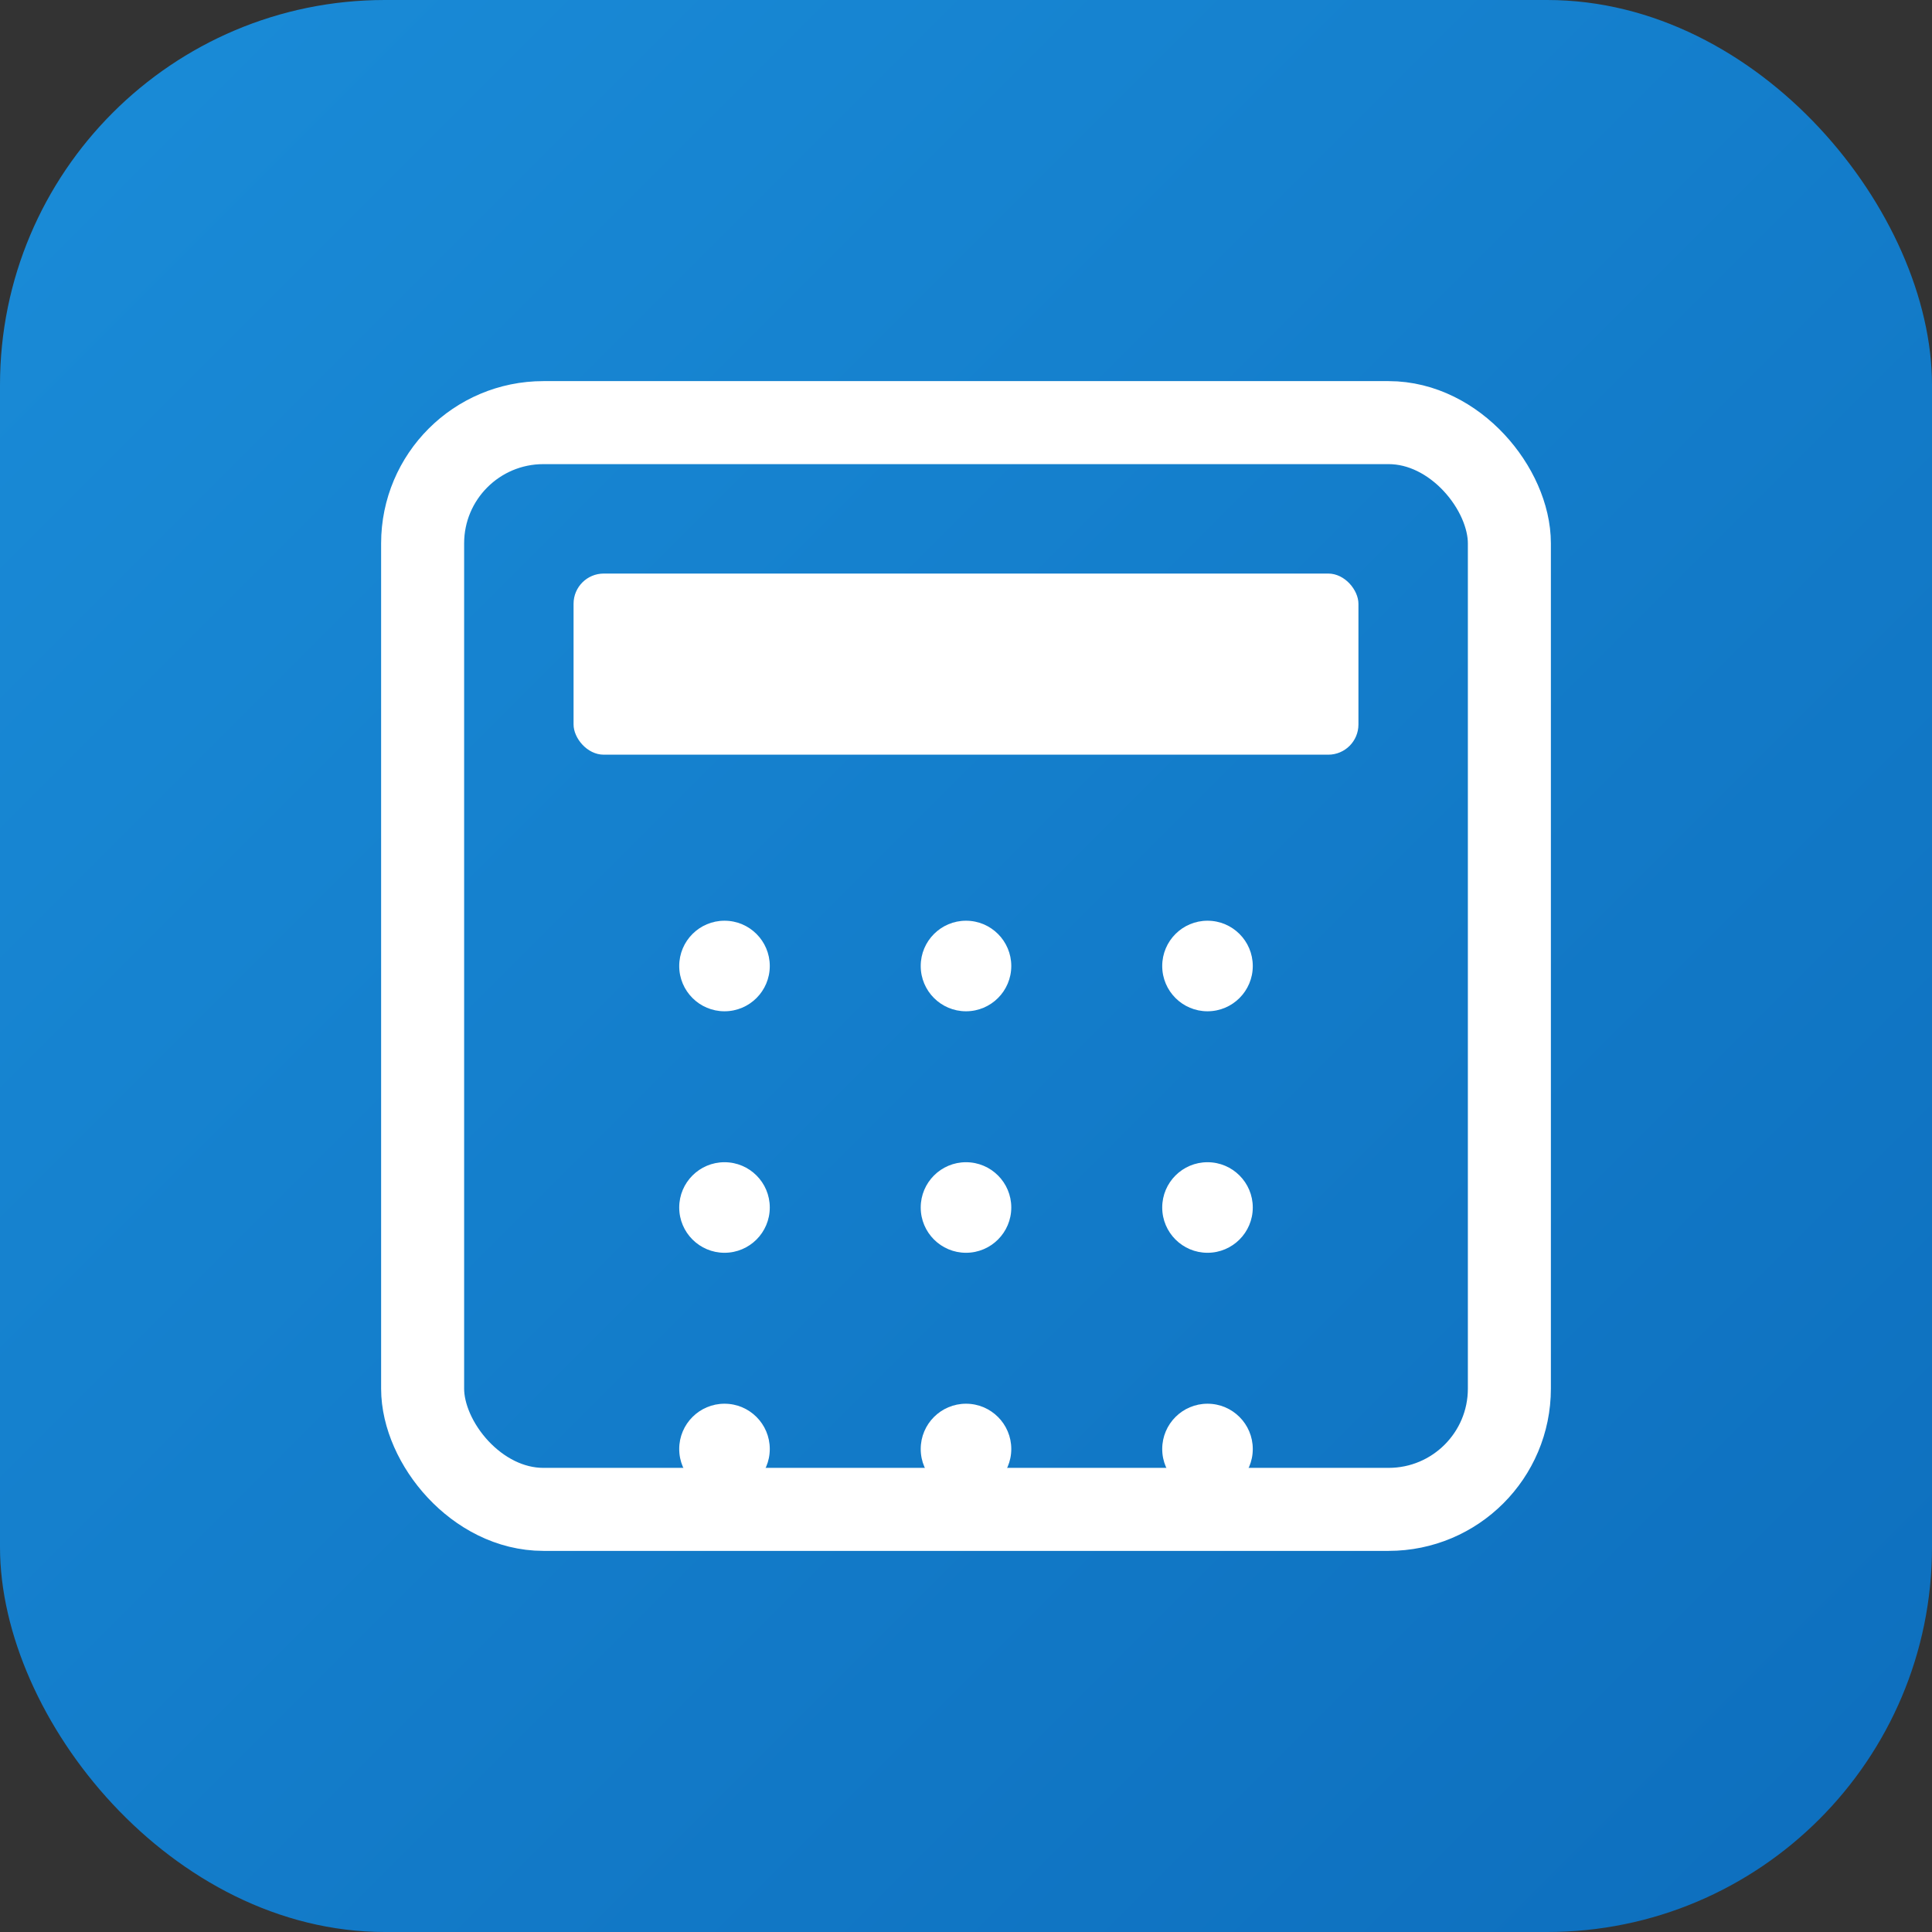
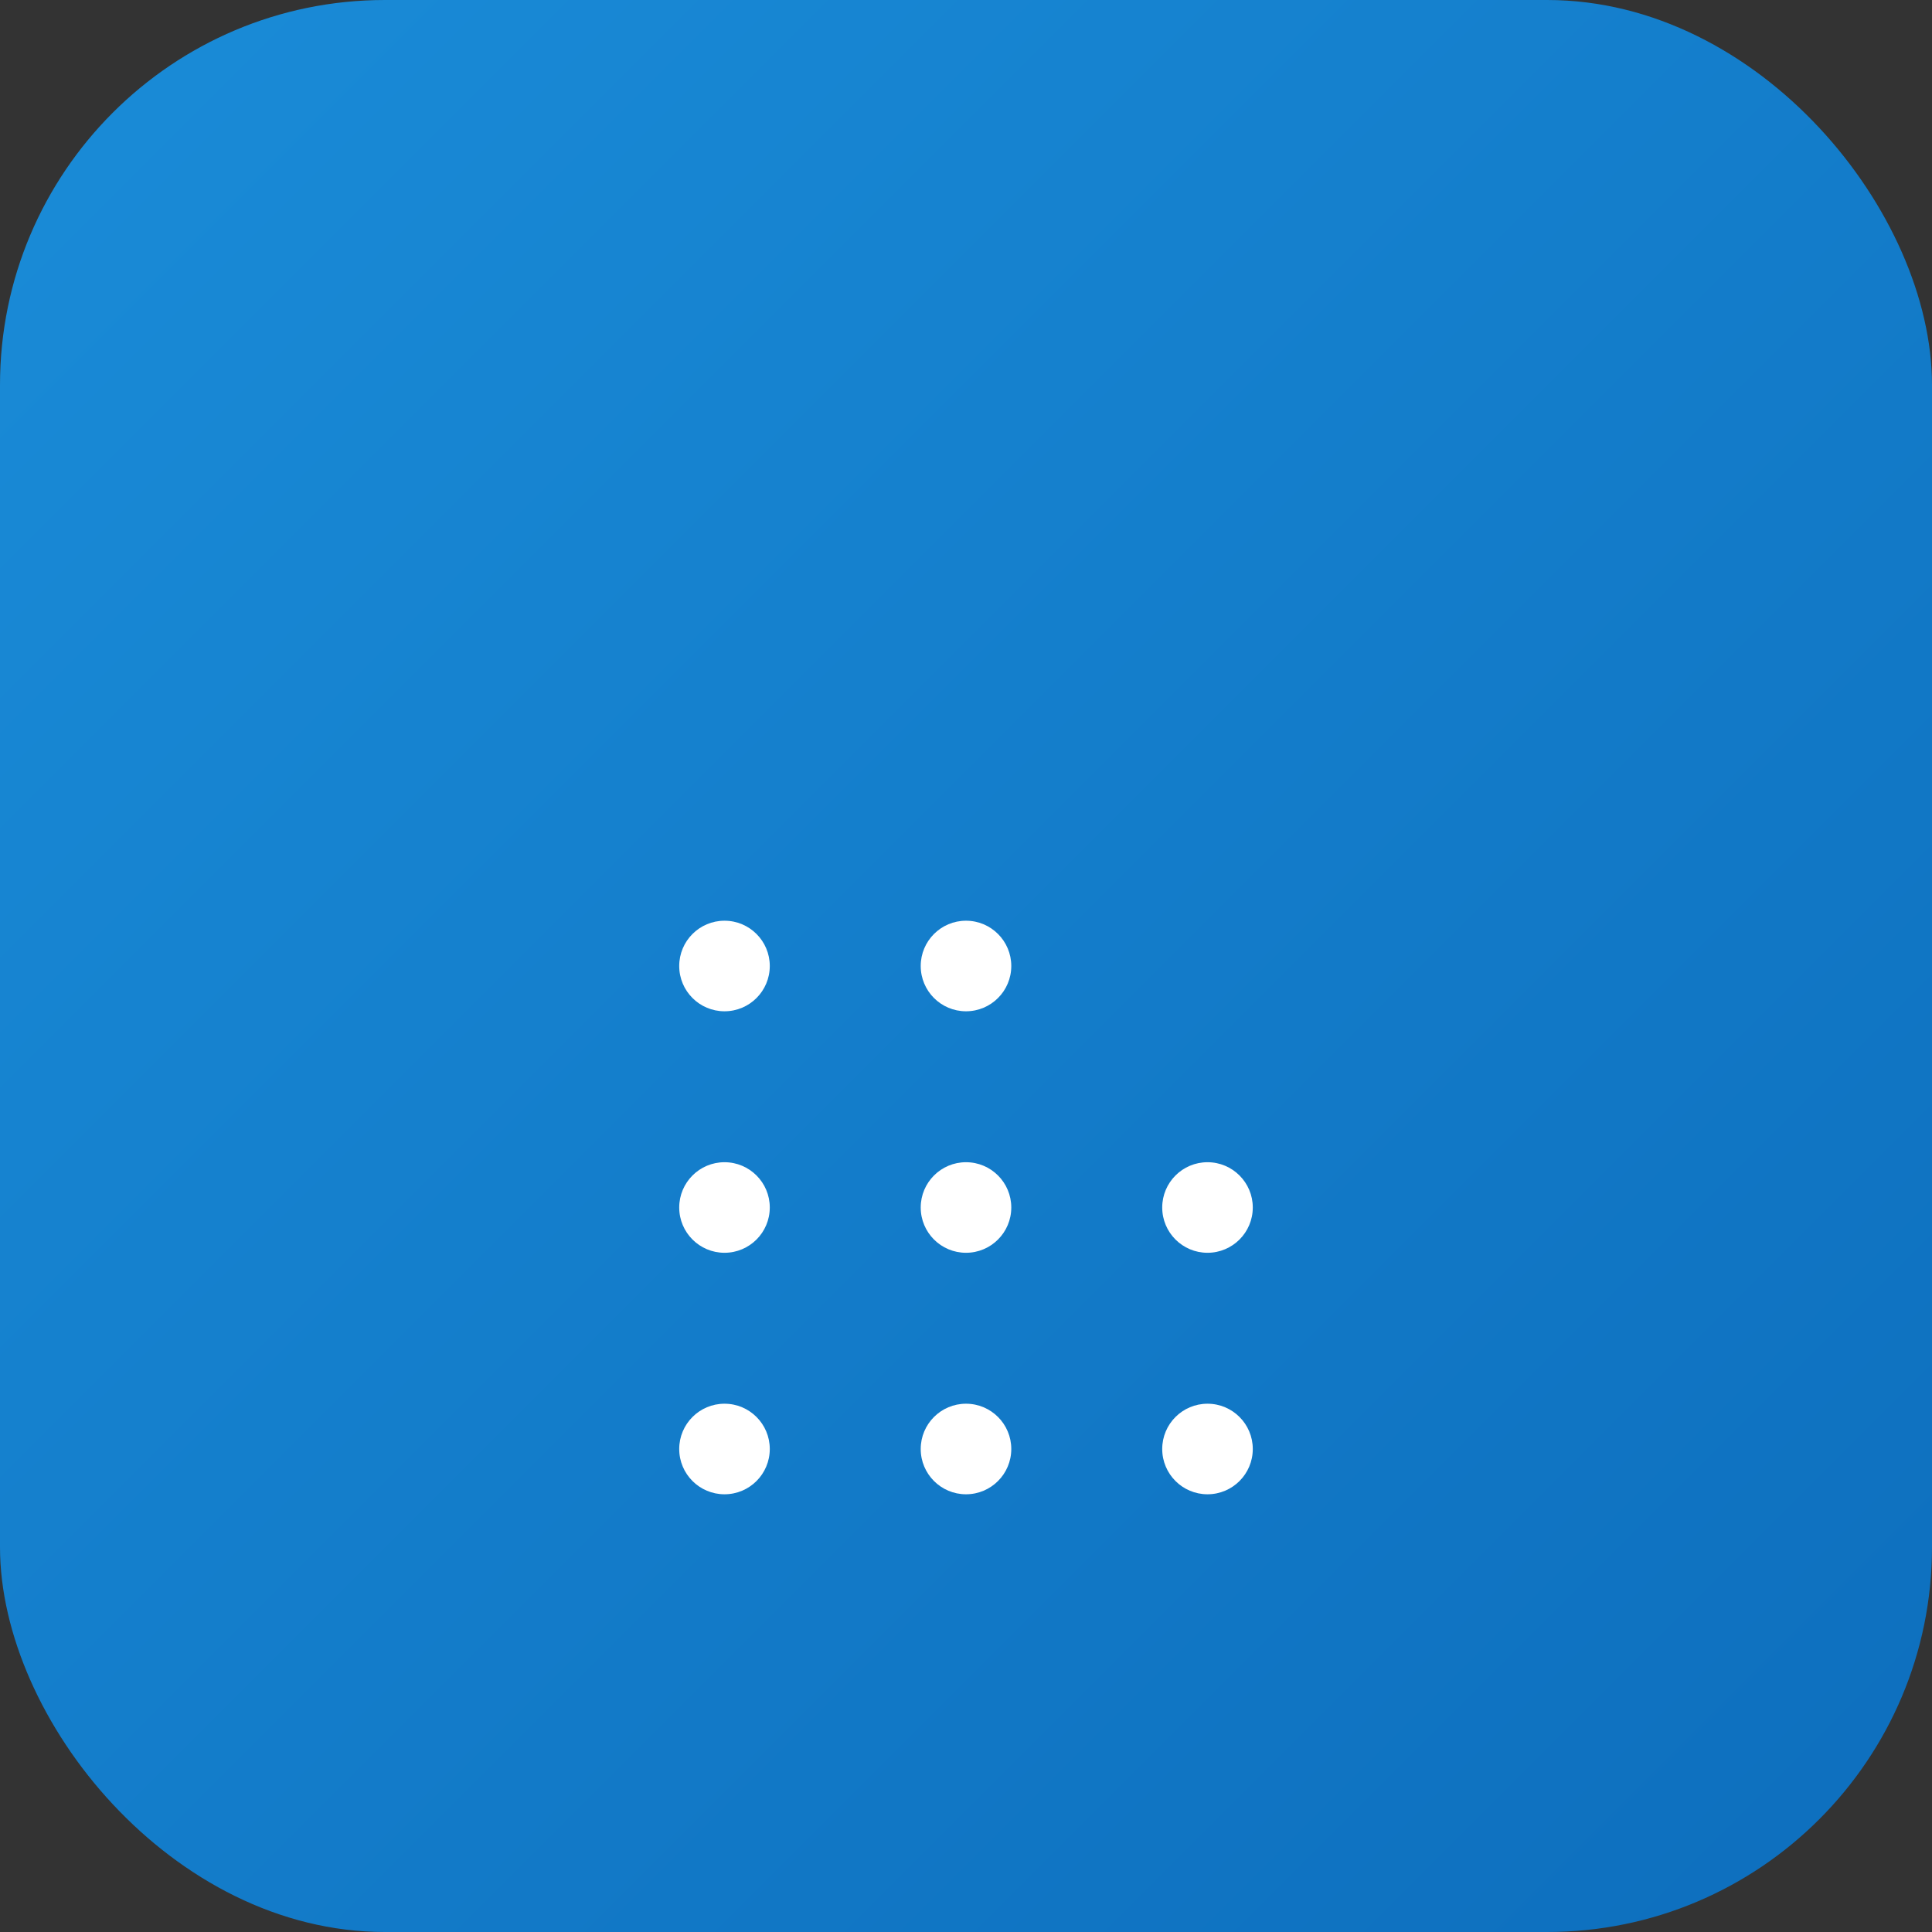
<svg xmlns="http://www.w3.org/2000/svg" viewBox="0 0 512 512" width="512" height="512">
  <rect x="0" y="0" width="512" height="512" fill="#333333" stroke="none" />
  <defs>
    <linearGradient id="blueGradient" x1="0%" y1="0%" x2="100%" y2="100%">
      <stop offset="0%" style="stop-color:#1a8cd8;stop-opacity:1" />
      <stop offset="100%" style="stop-color:#0d6ebd;stop-opacity:1" />
    </linearGradient>
  </defs>
  <rect width="512" height="512" rx="102" ry="102" fill="url(#blueGradient)" />
  <g transform="translate(96, 96)" stroke="#FFFFFF" stroke-width="22" stroke-linecap="round" stroke-linejoin="round" fill="none">
-     <rect x="16" y="16" width="288" height="288" rx="32" ry="32" />
-     <rect x="56" y="56" width="208" height="48" rx="8" ry="8" fill="#FFFFFF" stroke="none" />
    <circle cx="96" cy="160" r="12" fill="#FFFFFF" stroke="none" />
    <circle cx="160" cy="160" r="12" fill="#FFFFFF" stroke="none" />
-     <circle cx="224" cy="160" r="12" fill="#FFFFFF" stroke="none" />
    <circle cx="96" cy="224" r="12" fill="#FFFFFF" stroke="none" />
    <circle cx="160" cy="224" r="12" fill="#FFFFFF" stroke="none" />
    <circle cx="224" cy="224" r="12" fill="#FFFFFF" stroke="none" />
    <circle cx="96" cy="288" r="12" fill="#FFFFFF" stroke="none" />
    <circle cx="160" cy="288" r="12" fill="#FFFFFF" stroke="none" />
    <circle cx="224" cy="288" r="12" fill="#FFFFFF" stroke="none" />
  </g>
</svg>